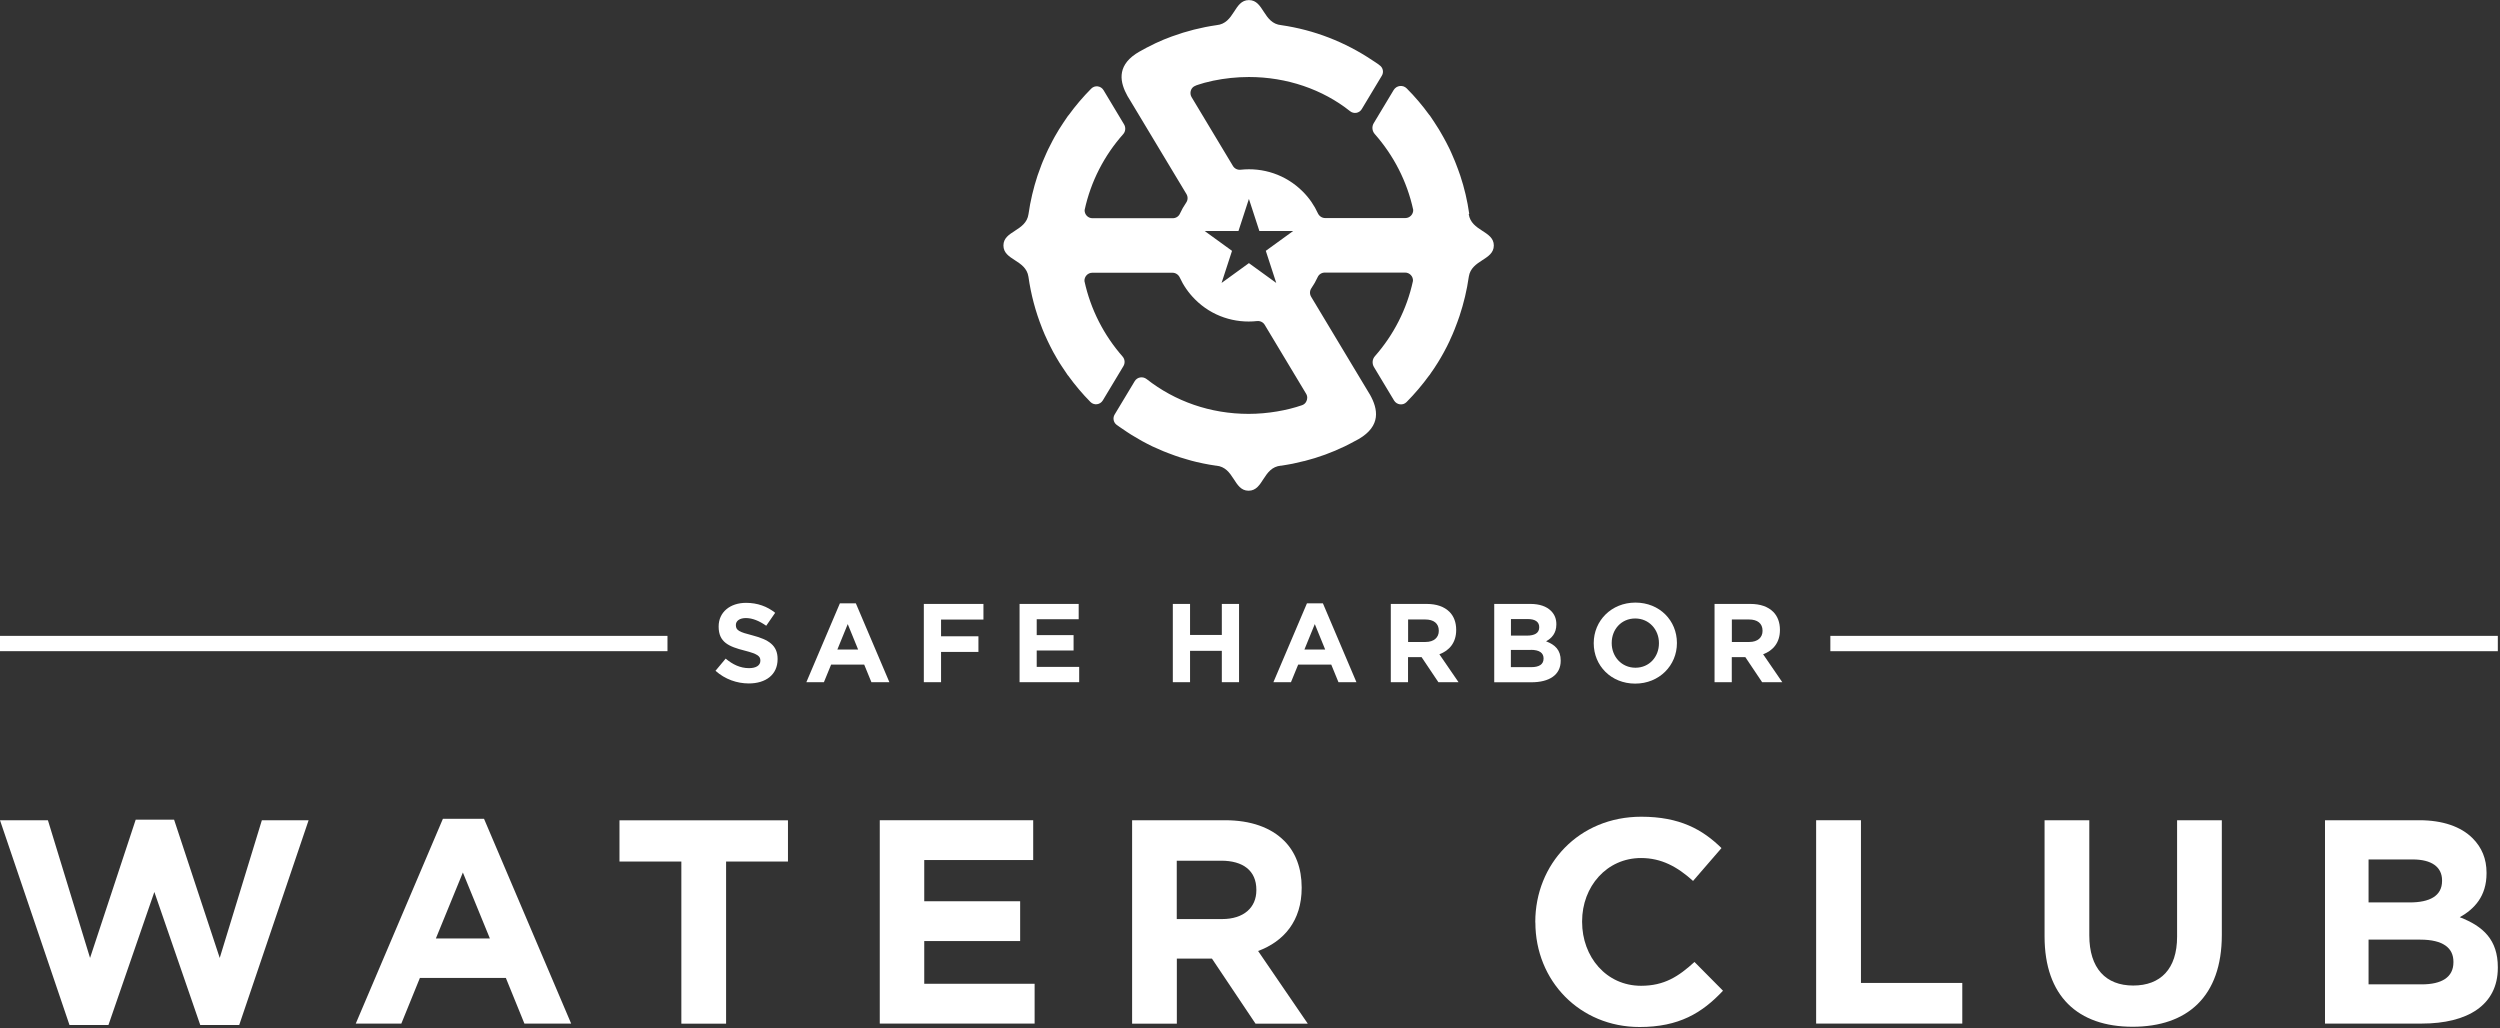
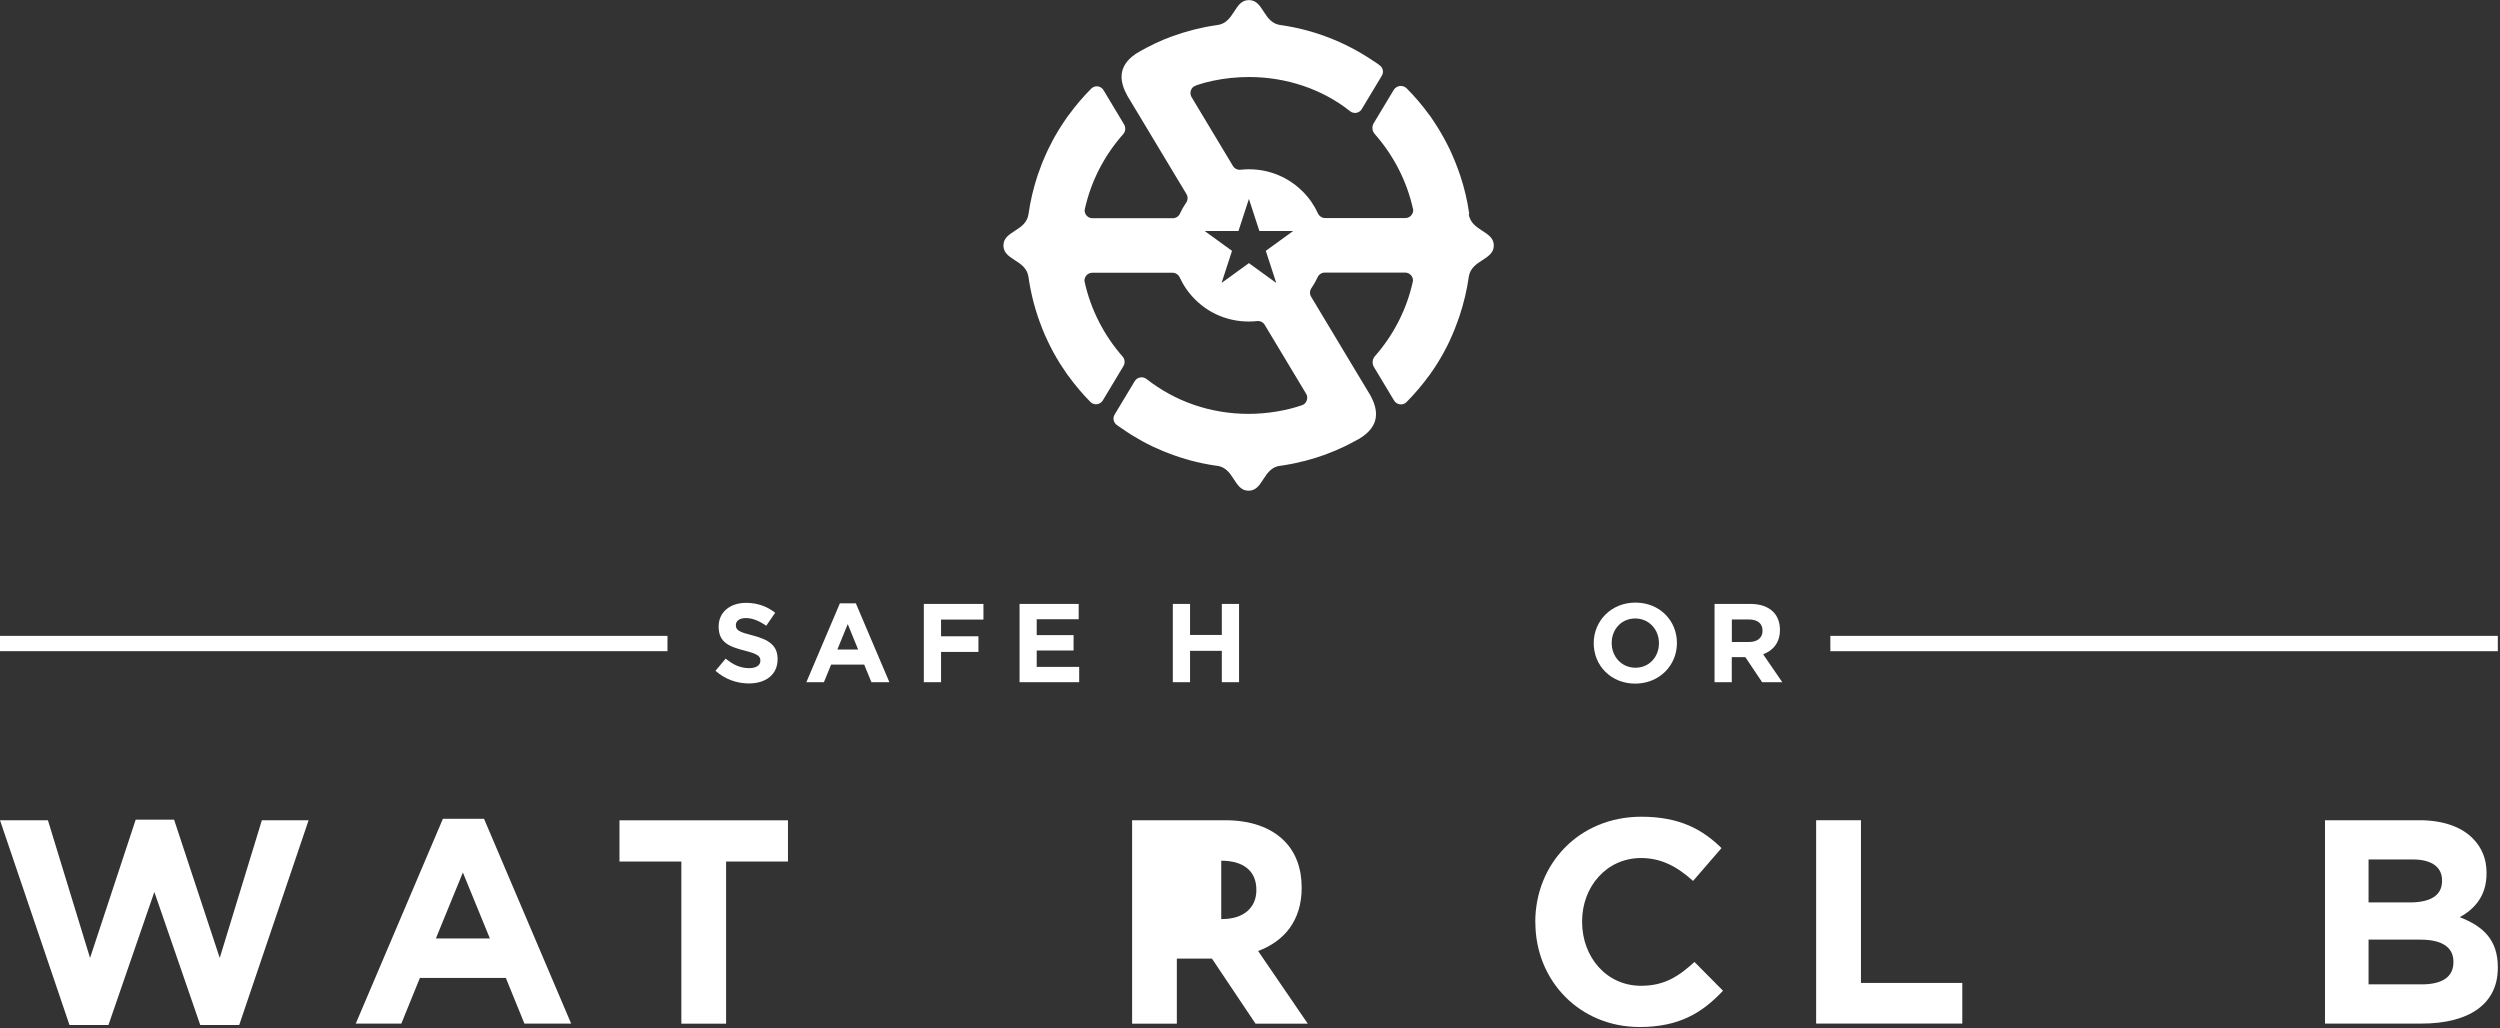
<svg xmlns="http://www.w3.org/2000/svg" width="299" height="123" viewBox="0 0 299 123" fill="none">
  <rect x="0" y="0" width="299" height="123" fill="#333333" stroke="none" />
  <g clip-path="url(#clip0_6728_1526)">
    <path d="M85.57 80.23L86.79 78.77C87.63 79.47 88.52 79.91 89.59 79.91C90.43 79.91 90.94 79.58 90.94 79.03V79C90.94 78.48 90.62 78.21 89.05 77.81C87.16 77.33 85.95 76.81 85.95 74.95V74.92C85.95 73.22 87.31 72.1 89.23 72.1C90.59 72.1 91.76 72.53 92.71 73.29L91.64 74.84C90.81 74.26 89.99 73.92 89.21 73.92C88.43 73.92 88.01 74.28 88.01 74.74V74.77C88.01 75.39 88.41 75.59 90.03 76C91.93 76.5 93 77.18 93 78.81V78.84C93 80.7 91.58 81.74 89.56 81.74C88.14 81.74 86.71 81.24 85.59 80.24" fill="white" />
    <path d="M102.63 77.68L101.39 74.64L100.15 77.68H102.64H102.63ZM100.46 72.16H102.36L106.37 81.59H104.22L103.36 79.49H99.4L98.54 81.59H96.44L100.45 72.16H100.46Z" fill="white" />
    <path d="M110.49 72.23H117.62V74.1H112.55V76.1H117.02V77.97H112.55V81.59H110.49V72.23Z" fill="white" />
    <path d="M121.94 72.23H129.01V74.06H123.99V75.96H128.4V77.8H123.99V79.76H129.07V81.59H121.94V72.23Z" fill="white" />
    <path d="M140.27 72.23H142.33V75.94H146.13V72.23H148.19V81.59H146.13V77.84H142.33V81.59H140.27V72.23Z" fill="white" />
-     <path d="M158.49 77.68L157.25 74.64L156.01 77.68H158.5H158.49ZM156.32 72.16H158.22L162.23 81.59H160.08L159.22 79.49H155.26L154.4 81.59H152.3L156.31 72.16H156.32Z" fill="white" />
-     <path d="M170.5 76.78C171.5 76.78 172.08 76.24 172.08 75.46V75.43C172.08 74.55 171.46 74.09 170.46 74.09H168.41V76.78H170.5ZM166.35 72.23H170.63C171.82 72.23 172.74 72.56 173.36 73.18C173.88 73.7 174.16 74.44 174.16 75.32V75.35C174.16 76.86 173.34 77.81 172.15 78.25L174.44 81.59H172.03L170.02 78.59H168.4V81.59H166.34V72.23H166.35Z" fill="white" />
-     <path d="M183.08 77.73H180.7V79.79H183.15C184.06 79.79 184.61 79.47 184.61 78.77V78.74C184.61 78.11 184.14 77.72 183.08 77.72M184.09 75C184.09 74.38 183.61 74.04 182.74 74.04H180.71V76.02H182.61C183.52 76.02 184.09 75.73 184.09 75.03V75ZM178.7 72.23H183.05C184.12 72.23 184.96 72.52 185.5 73.06C185.93 73.49 186.14 74.01 186.14 74.65V74.68C186.14 75.74 185.58 76.33 184.91 76.7C185.99 77.11 186.66 77.74 186.66 79V79.03C186.66 80.74 185.27 81.6 183.16 81.6H178.71V72.24L178.7 72.23Z" fill="white" />
    <path d="M198.41 76.94V76.91C198.41 75.3 197.23 73.97 195.57 73.97C193.91 73.97 192.76 75.28 192.76 76.89V76.92C192.76 78.53 193.94 79.86 195.6 79.86C197.26 79.86 198.41 78.55 198.41 76.94ZM190.61 76.94V76.91C190.61 74.25 192.71 72.07 195.6 72.07C198.49 72.07 200.56 74.22 200.56 76.89V76.92C200.56 79.58 198.46 81.76 195.57 81.76C192.68 81.76 190.61 79.61 190.61 76.94Z" fill="white" />
    <path d="M209.22 76.78C210.22 76.78 210.8 76.24 210.8 75.46V75.43C210.8 74.55 210.18 74.09 209.18 74.09H207.13V76.78H209.22ZM205.07 72.23H209.35C210.54 72.23 211.46 72.56 212.08 73.18C212.6 73.7 212.88 74.44 212.88 75.32V75.35C212.88 76.86 212.06 77.81 210.87 78.25L213.16 81.59H210.75L208.74 78.59H207.12V81.59H205.06V72.23H205.07Z" fill="white" />
    <path d="M175.72 25.58C175.5 24.01 175.14 22.48 174.65 21.01C174.63 20.95 174.61 20.89 174.59 20.84C174.46 20.45 174.31 20.06 174.16 19.67C174.11 19.53 174.06 19.4 174 19.26C173.87 18.95 173.74 18.65 173.61 18.35C173.54 18.19 173.47 18.02 173.39 17.86C173.26 17.59 173.12 17.32 172.98 17.05C172.76 16.63 172.53 16.22 172.29 15.81C172.22 15.7 172.16 15.58 172.09 15.47C171.92 15.19 171.74 14.92 171.56 14.64C171.49 14.53 171.41 14.42 171.34 14.31C171.23 14.15 171.13 13.99 171.02 13.83C170.99 13.79 170.96 13.76 170.93 13.73C170.12 12.61 169.22 11.55 168.24 10.57C167.78 10.11 167.02 10.21 166.68 10.77L164.3 14.73C164.05 15.14 164.1 15.67 164.42 16.03C166.66 18.57 168.28 21.67 169.02 25.1C169.04 25.62 168.62 26.08 168.08 26.08H158.49C158.12 26.08 157.79 25.86 157.63 25.53C157.19 24.57 156.58 23.67 155.8 22.9C153.77 20.87 151.03 20.01 148.38 20.3C148.01 20.34 147.65 20.17 147.46 19.85L142.51 11.61C142.26 11.19 142.38 10.6 142.8 10.34C142.98 10.23 143.2 10.16 143.4 10.1C143.62 10.03 143.84 9.96 144.06 9.9C145.43 9.53 146.85 9.32 148.27 9.24C148.63 9.22 149 9.21 149.37 9.21C153.91 9.21 158.19 10.69 161.47 13.3C161.91 13.65 162.56 13.55 162.86 13.06L165.27 9.05C165.52 8.64 165.41 8.1 165.02 7.82L164.97 7.79C164.97 7.79 164.91 7.73 164.87 7.7C164.7 7.58 164.52 7.47 164.35 7.35C164.28 7.31 164.22 7.26 164.15 7.22C160.87 5.02 157.17 3.58 153.25 3.01C151.06 2.81 151.18 0.01 149.37 0.01C147.56 0.01 147.68 2.81 145.49 3.01C143.68 3.27 141.91 3.72 140.21 4.34C140.21 4.34 140.13 4.37 140.1 4.38C139.81 4.49 139.51 4.6 139.22 4.72C139.2 4.72 139.17 4.74 139.15 4.75C138.84 4.88 138.52 5.02 138.22 5.16C138.19 5.18 138.15 5.19 138.12 5.21C137.82 5.35 137.52 5.5 137.22 5.66C137.19 5.68 137.16 5.69 137.12 5.71C136.82 5.87 136.51 6.04 136.21 6.21C136.09 6.28 135.83 6.45 135.81 6.46C133.55 8 133.96 9.89 134.85 11.49L135.15 11.98L139.56 19.32L141.9 23.21C142.09 23.53 142.08 23.92 141.87 24.23C141.58 24.65 141.33 25.09 141.12 25.55C140.97 25.89 140.63 26.1 140.26 26.1H130.66C130.11 26.1 129.7 25.64 129.72 25.12C130.46 21.69 132.08 18.58 134.33 16.05C134.62 15.73 134.66 15.25 134.44 14.88L131.98 10.78C131.67 10.26 130.94 10.16 130.51 10.6C129.54 11.58 128.64 12.63 127.82 13.76C127.79 13.79 127.76 13.82 127.73 13.86C127.62 14.02 127.52 14.18 127.41 14.33C127.33 14.44 127.26 14.55 127.18 14.67C127 14.94 126.82 15.21 126.65 15.49C126.57 15.62 126.5 15.75 126.42 15.88C126.24 16.18 126.06 16.49 125.9 16.8C125.71 17.16 125.52 17.52 125.35 17.88C125.27 18.04 125.21 18.2 125.13 18.36C124.99 18.66 124.86 18.97 124.73 19.28C124.68 19.41 124.62 19.55 124.57 19.68C124.42 20.07 124.28 20.46 124.14 20.86C124.12 20.92 124.1 20.97 124.08 21.03C123.6 22.5 123.23 24.03 123.01 25.6C122.72 27.67 120.01 27.59 120.01 29.36C120.01 31.13 122.69 31.06 123 33.09C123.3 35.22 123.85 37.27 124.62 39.21C124.63 39.25 124.65 39.29 124.66 39.32C124.84 39.78 125.04 40.23 125.25 40.67C125.26 40.69 125.27 40.72 125.28 40.74C125.5 41.21 125.74 41.67 125.98 42.13C126 42.16 126.02 42.2 126.04 42.23C126.25 42.62 126.48 43 126.71 43.38C126.79 43.51 126.88 43.65 126.97 43.78C127.16 44.08 127.37 44.37 127.56 44.66C127.61 44.73 127.65 44.8 127.7 44.87C127.71 44.89 127.73 44.91 127.75 44.92C128.56 46.04 129.45 47.1 130.42 48.08C130.85 48.51 131.57 48.42 131.89 47.9L134.36 43.79C134.58 43.43 134.54 42.96 134.26 42.64C132.04 40.11 130.44 37.03 129.7 33.62C129.67 33.09 130.09 32.62 130.64 32.62H140.23C140.6 32.62 140.93 32.84 141.09 33.17C141.53 34.13 142.14 35.02 142.92 35.8C144.94 37.83 147.69 38.69 150.34 38.4C150.71 38.36 151.07 38.53 151.26 38.85L156.21 47.09C156.4 47.4 156.38 47.77 156.21 48.06C156.1 48.26 155.92 48.4 155.7 48.47C153.94 49.08 151.62 49.5 149.34 49.5C144.76 49.5 140.53 48 137.14 45.34C136.68 44.98 136.01 45.09 135.71 45.59L133.31 49.58C133.06 49.99 133.17 50.53 133.55 50.81C133.63 50.87 133.71 50.93 133.79 50.98C133.8 50.99 133.81 51 133.83 51.01C133.88 51.05 133.94 51.08 133.99 51.12C134.26 51.3 134.53 51.5 134.8 51.67C134.97 51.78 135.14 51.89 135.31 52C135.6 52.18 135.9 52.36 136.21 52.53C136.34 52.6 136.46 52.68 136.59 52.75C137 52.97 137.41 53.19 137.83 53.39C137.99 53.47 138.16 53.54 138.33 53.61C138.6 53.73 138.88 53.86 139.15 53.97C139.35 54.05 139.54 54.13 139.74 54.2C140 54.3 140.26 54.4 140.52 54.49C140.72 54.56 140.91 54.63 141.11 54.69C141.4 54.78 141.69 54.87 141.98 54.95C142.15 55 142.32 55.05 142.5 55.1C142.91 55.21 143.32 55.31 143.73 55.39C143.79 55.4 143.85 55.42 143.91 55.43C144.4 55.53 144.9 55.62 145.41 55.69C145.43 55.69 145.44 55.69 145.45 55.69C147.64 55.89 147.52 58.69 149.33 58.69C151.14 58.69 151.02 55.89 153.21 55.69C153.23 55.69 153.25 55.69 153.27 55.69C153.47 55.66 153.67 55.62 153.88 55.59C154.12 55.55 154.36 55.51 154.6 55.46C154.72 55.44 154.83 55.41 154.95 55.38C155.29 55.31 155.64 55.23 155.98 55.14C155.99 55.14 156 55.14 156.01 55.14C157.69 54.71 159.31 54.12 160.86 53.37C160.86 53.37 161.96 52.82 162.5 52.51C165.21 50.93 164.8 48.91 163.86 47.22L163.78 47.09L162.33 44.68L156.81 35.49C156.62 35.17 156.63 34.78 156.84 34.47C157.13 34.05 157.38 33.61 157.59 33.15C157.74 32.81 158.08 32.6 158.45 32.6H168.05C168.6 32.6 169.03 33.07 168.99 33.6C168.26 37 166.66 40.08 164.44 42.6C164.12 42.96 164.08 43.48 164.32 43.89L166.73 47.9C167.05 48.43 167.79 48.53 168.22 48.09C169.2 47.1 170.11 46.03 170.93 44.9C170.95 44.88 170.96 44.87 170.98 44.85C171.05 44.75 171.11 44.65 171.18 44.55C171.29 44.4 171.4 44.25 171.5 44.09C171.65 43.84 171.81 43.6 171.97 43.36C172.2 42.99 172.42 42.61 172.63 42.23C172.65 42.19 172.67 42.16 172.69 42.12C172.94 41.67 173.17 41.21 173.39 40.74C173.4 40.71 173.41 40.69 173.42 40.66C173.63 40.22 173.82 39.77 174 39.32C174 39.3 174.02 39.28 174.02 39.26C174.21 38.78 174.39 38.29 174.56 37.79C175.06 36.28 175.44 34.71 175.67 33.09C175.98 31.06 178.66 31.12 178.66 29.36C178.66 27.6 175.95 27.66 175.66 25.6L175.72 25.58ZM152.64 33.84L149.37 31.47L146.1 33.84L147.35 30L144.08 27.63H148.12L149.37 23.79L150.62 27.63H154.66L151.39 30L152.64 33.84Z" fill="white" />
    <path d="M298.74 76.05H218.91V77.88H298.74V76.05Z" fill="white" />
    <path d="M79.83 76.05H0V77.88H79.83V76.05Z" fill="white" />
    <path d="M0 98.1H5.73L10.77 114.57L16.23 98.03H20.82L26.28 114.57L31.32 98.1H36.91L28.61 122.59H23.95L18.46 106.68L12.97 122.59H8.31L0 98.1Z" fill="white" />
    <path d="M52.96 97.93H57.89L68.31 122.42H62.72L60.5 116.96H50.22L48 122.42H42.55L52.97 97.93H52.96ZM58.59 112.24L55.36 104.35L52.13 112.24H58.59Z" fill="white" />
    <path d="M81.49 103.04H74.09V98.11H94.24V103.04H86.84V122.43H81.49V103.04Z" fill="white" />
-     <path d="M105.22 98.1H123.57V102.86H110.54V107.79H122.01V112.55H110.54V117.66H123.74V122.42H105.22V98.1Z" fill="white" />
-     <path d="M135.39 98.1H146.51C149.6 98.1 152 98.97 153.6 100.57C154.95 101.92 155.68 103.84 155.68 106.13V106.2C155.68 110.13 153.56 112.59 150.47 113.74L156.41 122.43H150.16L144.95 114.65H140.75V122.43H135.4V98.11L135.39 98.1ZM146.16 109.92C148.77 109.92 150.26 108.53 150.26 106.48V106.41C150.26 104.12 148.66 102.94 146.06 102.94H140.74V109.92H146.16Z" fill="white" />
+     <path d="M135.39 98.1H146.51C149.6 98.1 152 98.97 153.6 100.57C154.95 101.92 155.68 103.84 155.68 106.13V106.2C155.68 110.13 153.56 112.59 150.47 113.74L156.41 122.43H150.16L144.95 114.65H140.75V122.43H135.4V98.11L135.39 98.1ZM146.16 109.92C148.77 109.92 150.26 108.53 150.26 106.48V106.41C150.26 104.12 148.66 102.94 146.06 102.94V109.92H146.16Z" fill="white" />
    <path d="M183.62 110.33V110.26C183.62 103.35 188.83 97.68 196.3 97.68C200.89 97.68 203.63 99.21 205.89 101.43L202.49 105.36C200.61 103.66 198.7 102.62 196.27 102.62C192.17 102.62 189.22 106.02 189.22 110.19V110.26C189.22 114.43 192.1 117.9 196.27 117.9C199.05 117.9 200.75 116.79 202.66 115.05L206.07 118.49C203.57 121.16 200.79 122.83 196.1 122.83C188.94 122.83 183.63 117.31 183.63 110.32L183.62 110.33Z" fill="white" />
    <path d="M217.22 98.1H222.57V117.56H234.69V122.42H217.21V98.1H217.22Z" fill="white" />
-     <path d="M244.53 112V98.1H249.88V111.86C249.88 115.82 251.86 117.87 255.13 117.87C258.4 117.87 260.38 115.89 260.38 112.03V98.1H265.73V111.82C265.73 119.19 261.6 122.8 255.06 122.8C248.52 122.8 244.53 119.15 244.53 111.99V112Z" fill="white" />
    <path d="M278.07 98.1H289.36C292.14 98.1 294.33 98.86 295.72 100.25C296.83 101.36 297.39 102.72 297.39 104.38V104.45C297.39 107.2 295.93 108.72 294.19 109.7C297 110.78 298.74 112.41 298.74 115.68V115.75C298.74 120.2 295.13 122.42 289.64 122.42H278.07V98.1ZM292.07 105.29C292.07 103.69 290.82 102.79 288.56 102.79H283.28V107.93H288.21C290.57 107.93 292.07 107.17 292.07 105.36V105.29ZM289.46 112.38H283.28V117.73H289.64C292 117.73 293.43 116.9 293.43 115.09V115.02C293.43 113.39 292.21 112.38 289.47 112.38H289.46Z" fill="white" />
  </g>
  <defs>
    <clipPath id="clip0_6728_1526">
      <rect width="298.74" height="122.84" fill="white" />
    </clipPath>
  </defs>
</svg>